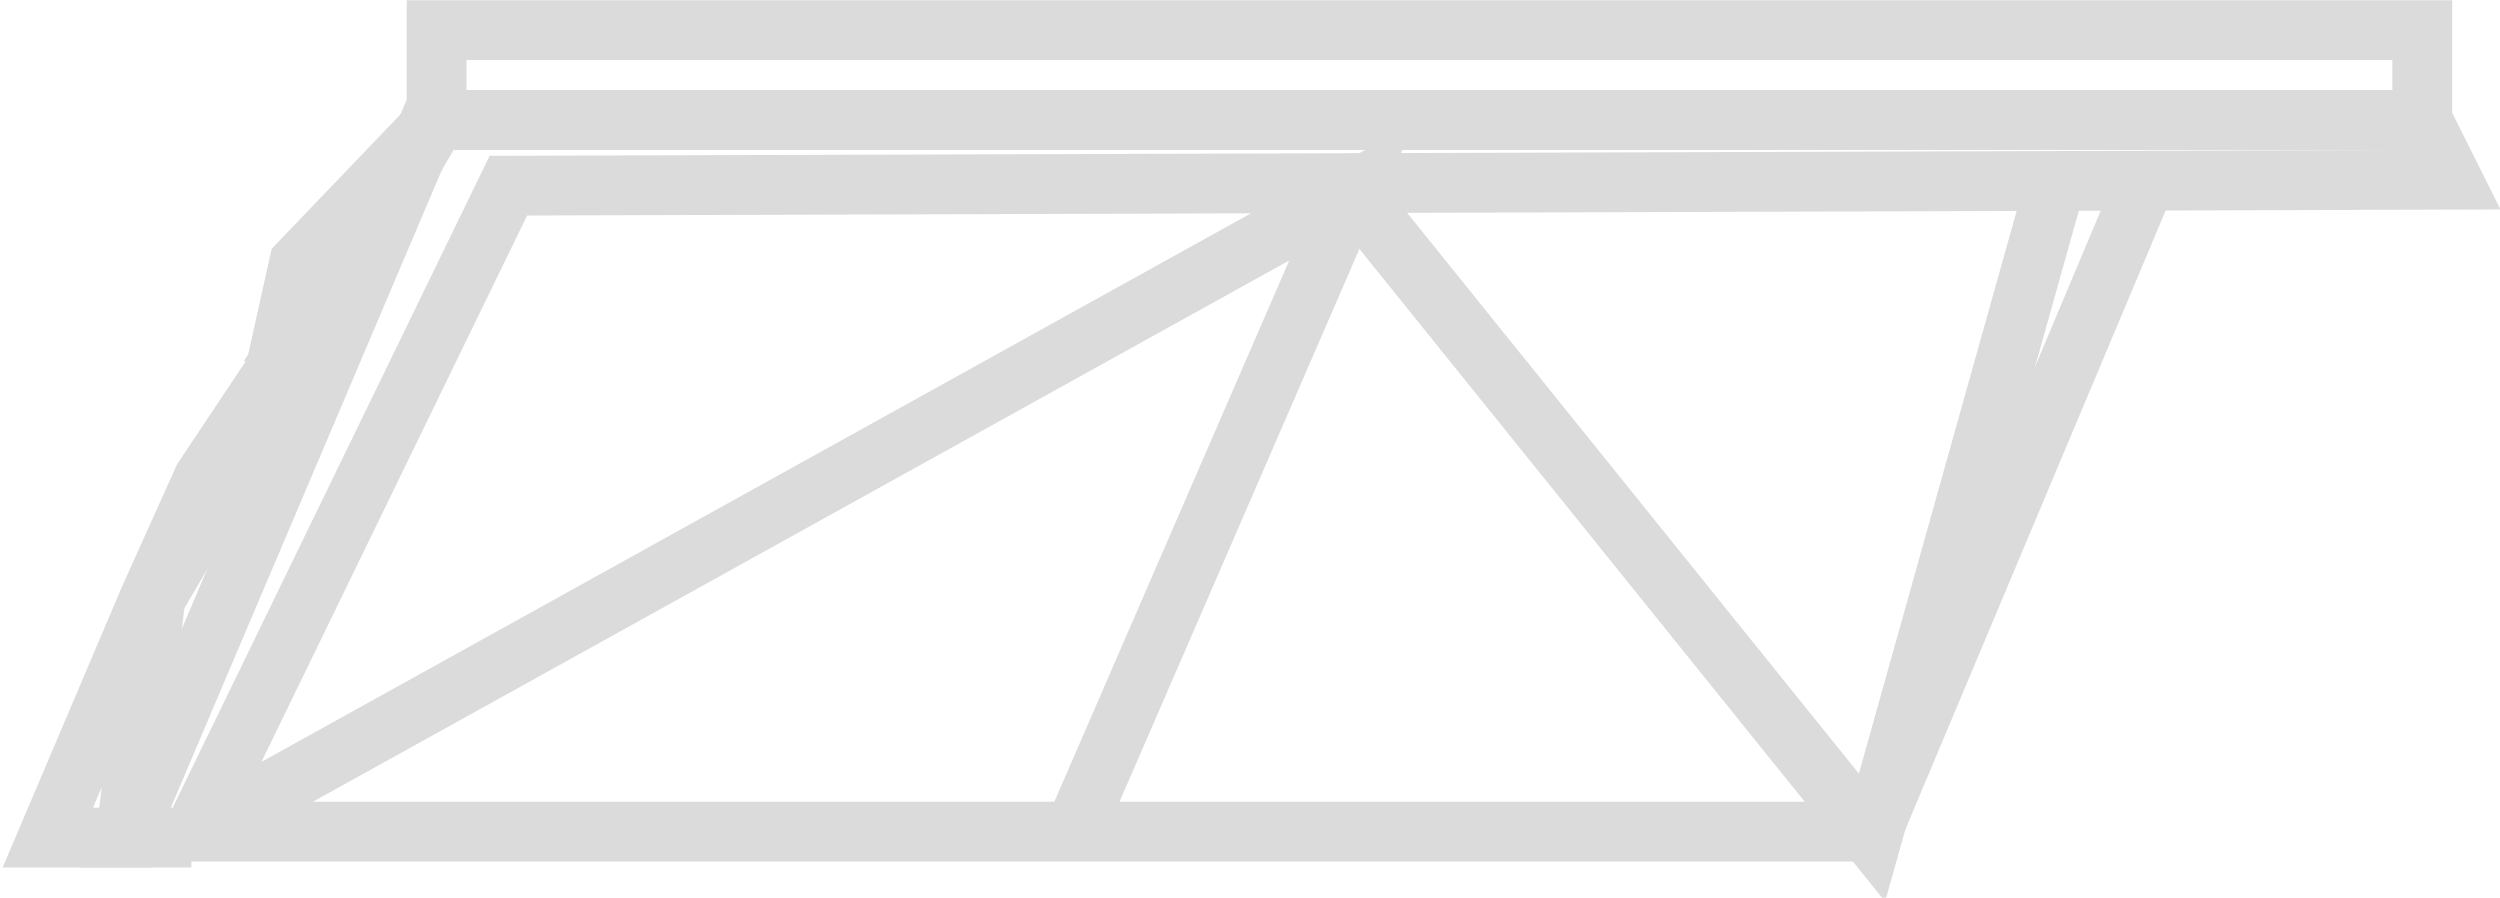
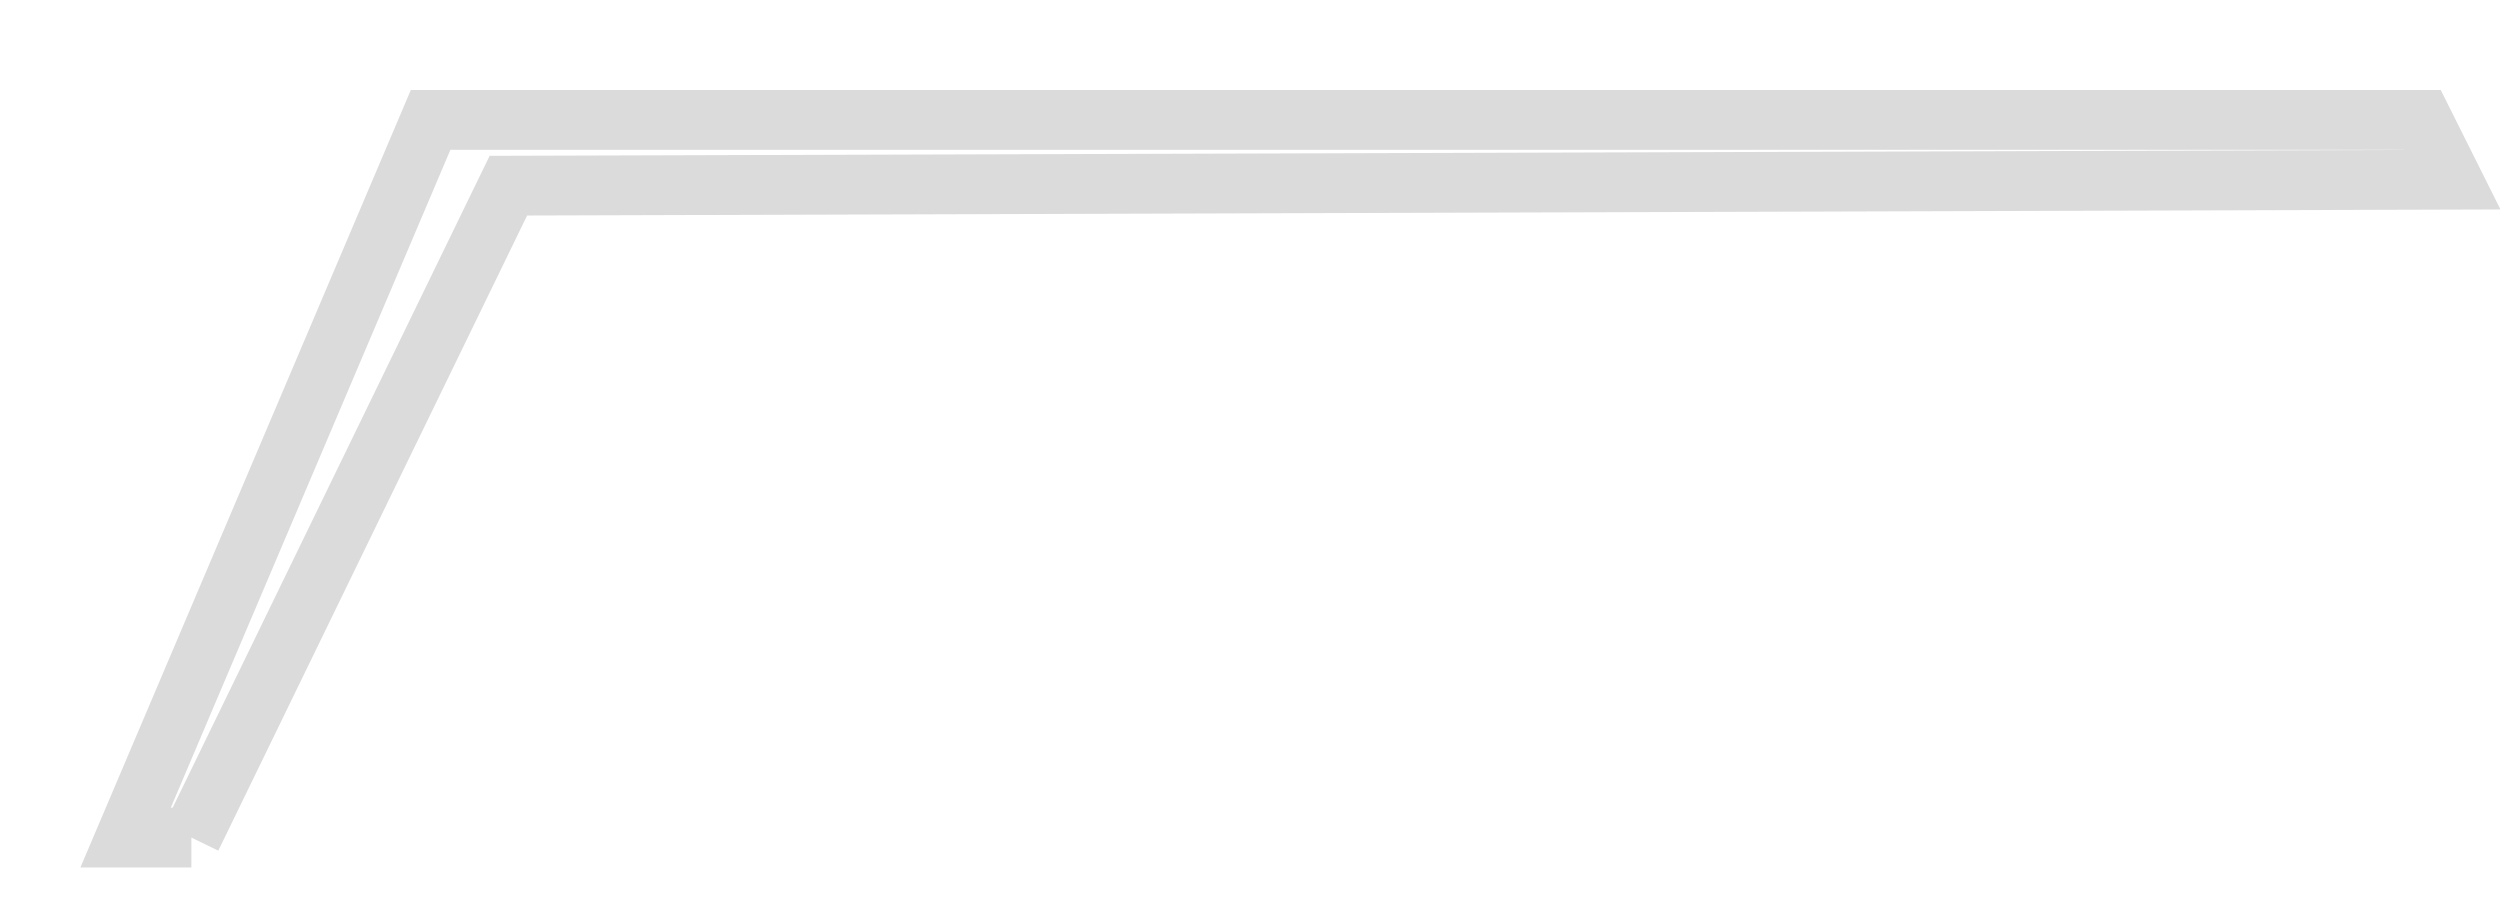
<svg xmlns="http://www.w3.org/2000/svg" id="Слой_1" data-name="Слой 1" width="55.7" height="20" viewBox="0 0 41.8 15">
  <defs>
    <style>.cls-1{fill:none;stroke:#dbdbdb}</style>
  </defs>
  <path class="cls-1" d="M3.2 14H2.1L7.2 2h33.3l.5 1-32.5.1L3.2 14" />
-   <path class="cls-1" d="M35.8 3.2l-4.5 10.7h-28L22.6 3.2 18 13.8" />
-   <path class="cls-1" d="M22.6 3.2L31.3 14l3-10.7M7.3 2l-4.7 8-.5 4H.8l1.7-4 .9-2 1.2-1.8.4-1.8L7.3 2 4.5 6.3M7.3.5h33.2V2H7.3z" />
</svg>